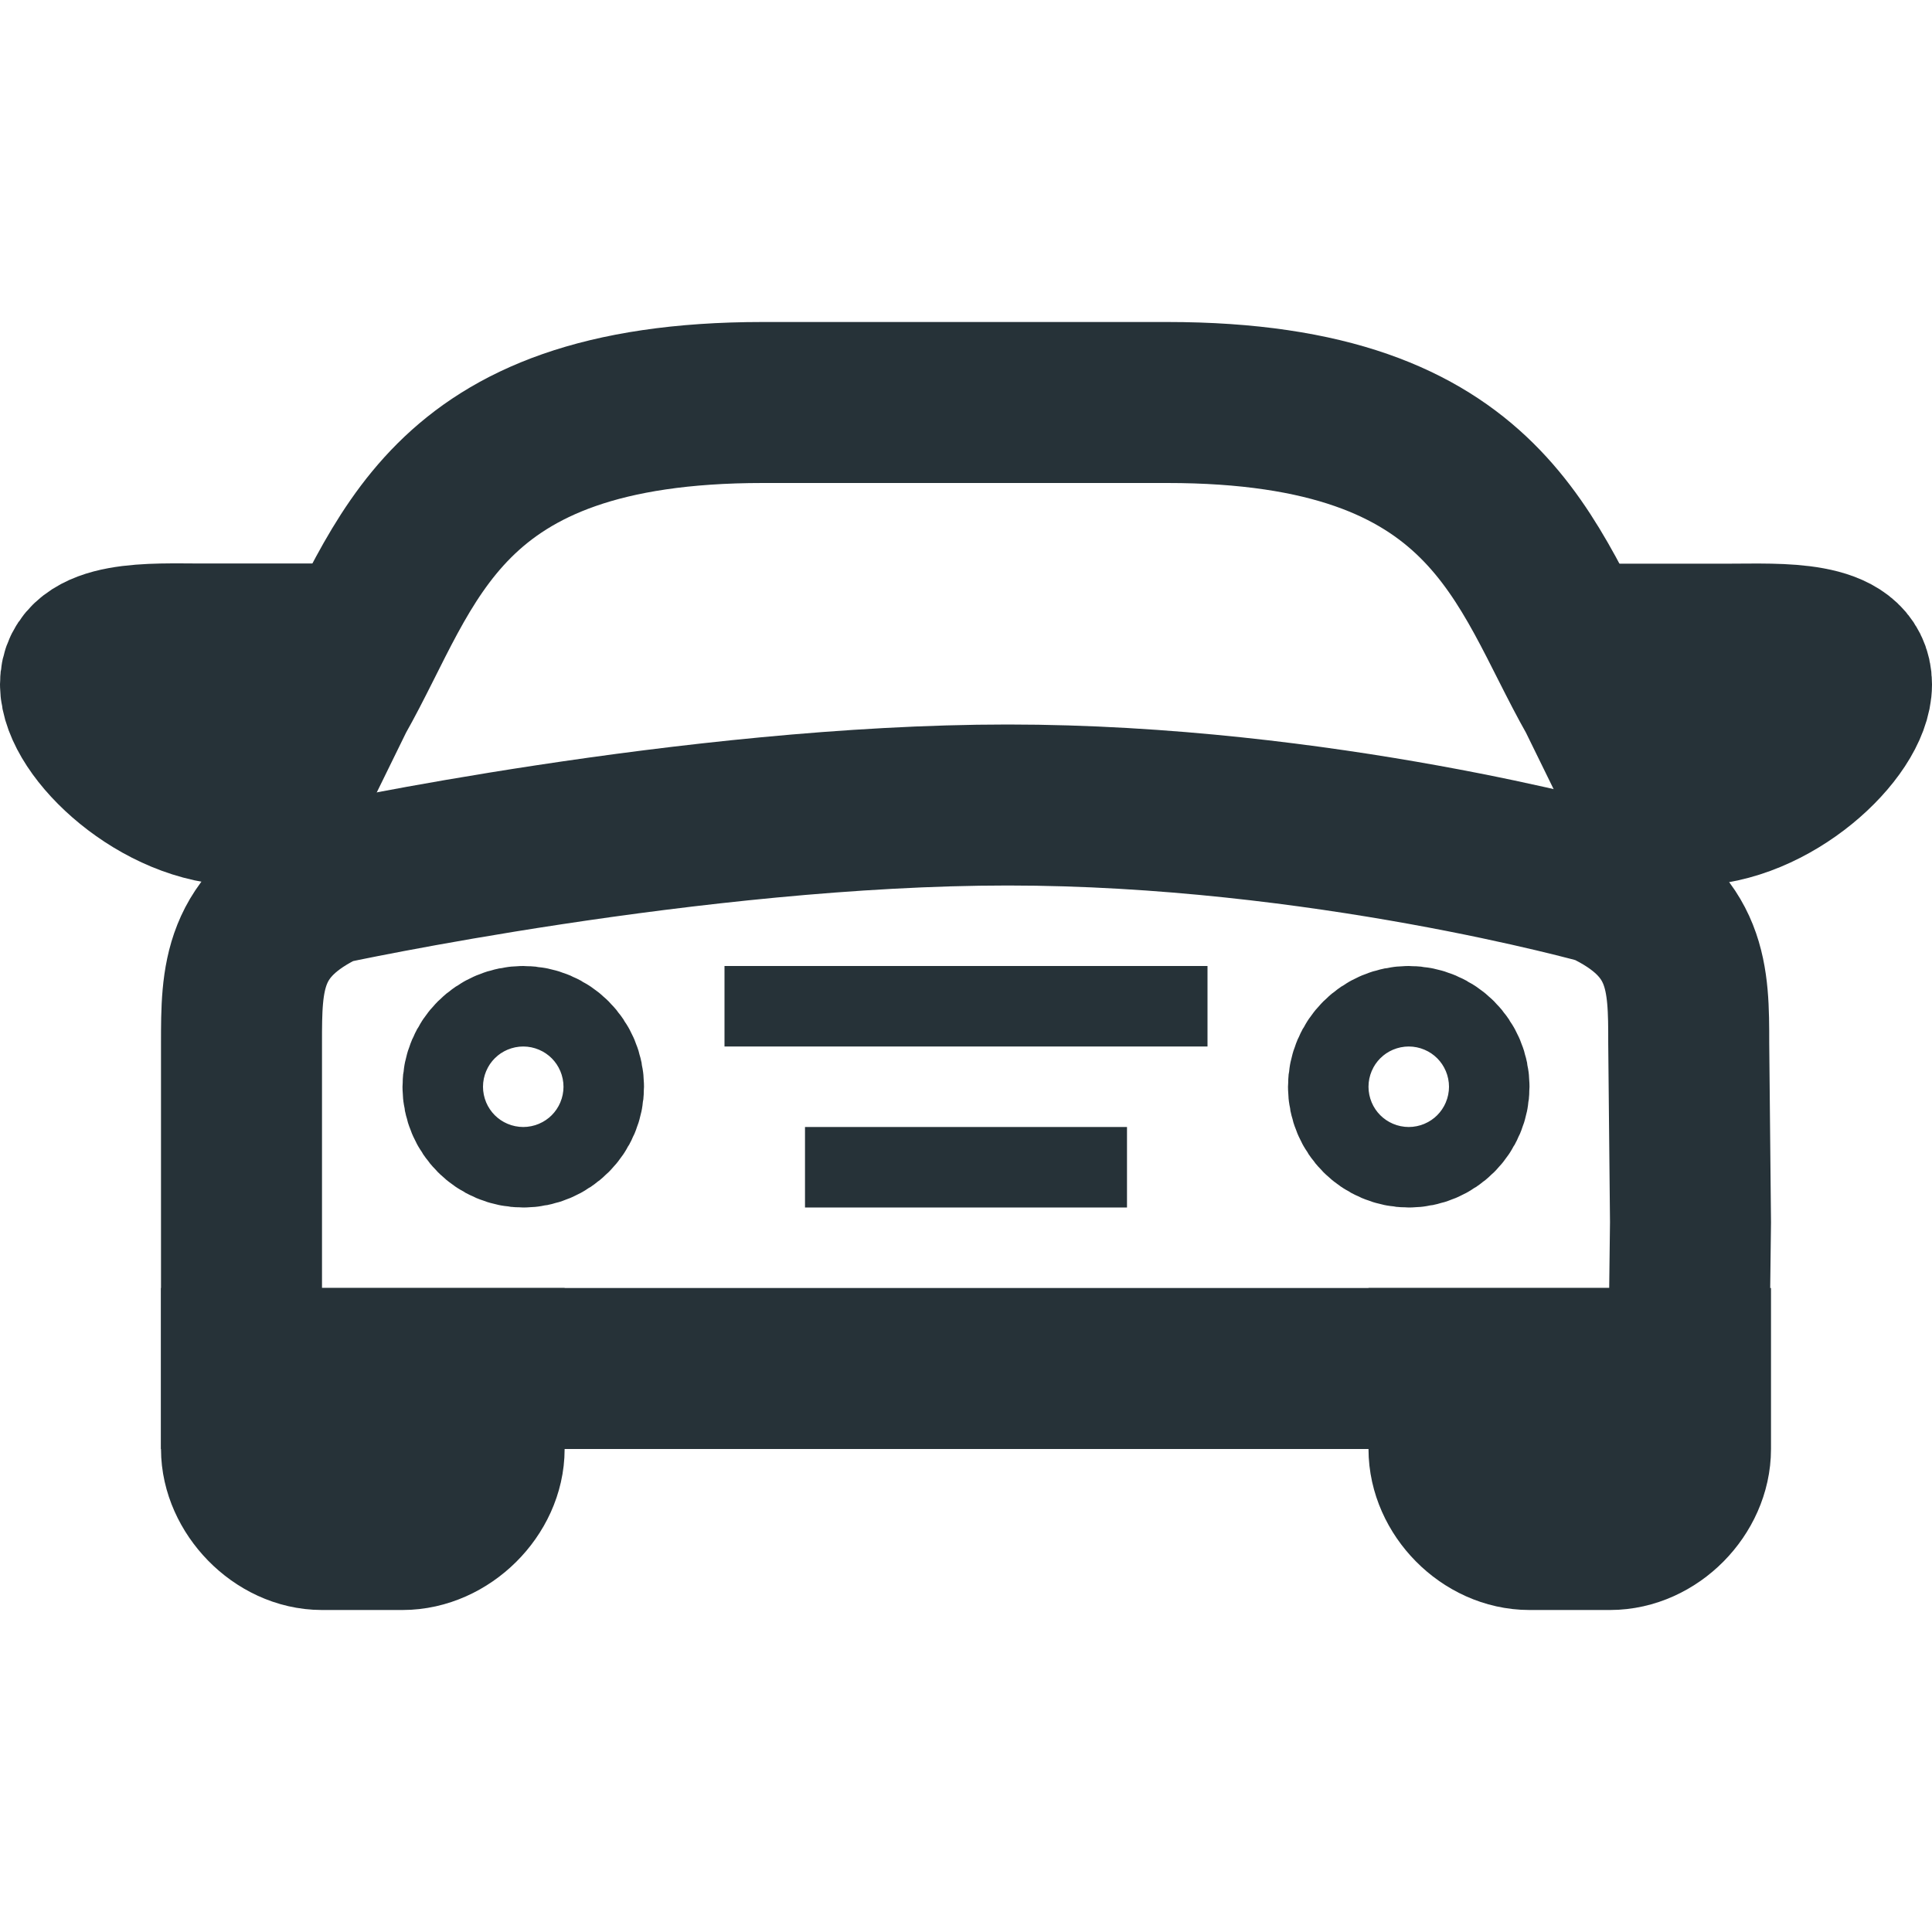
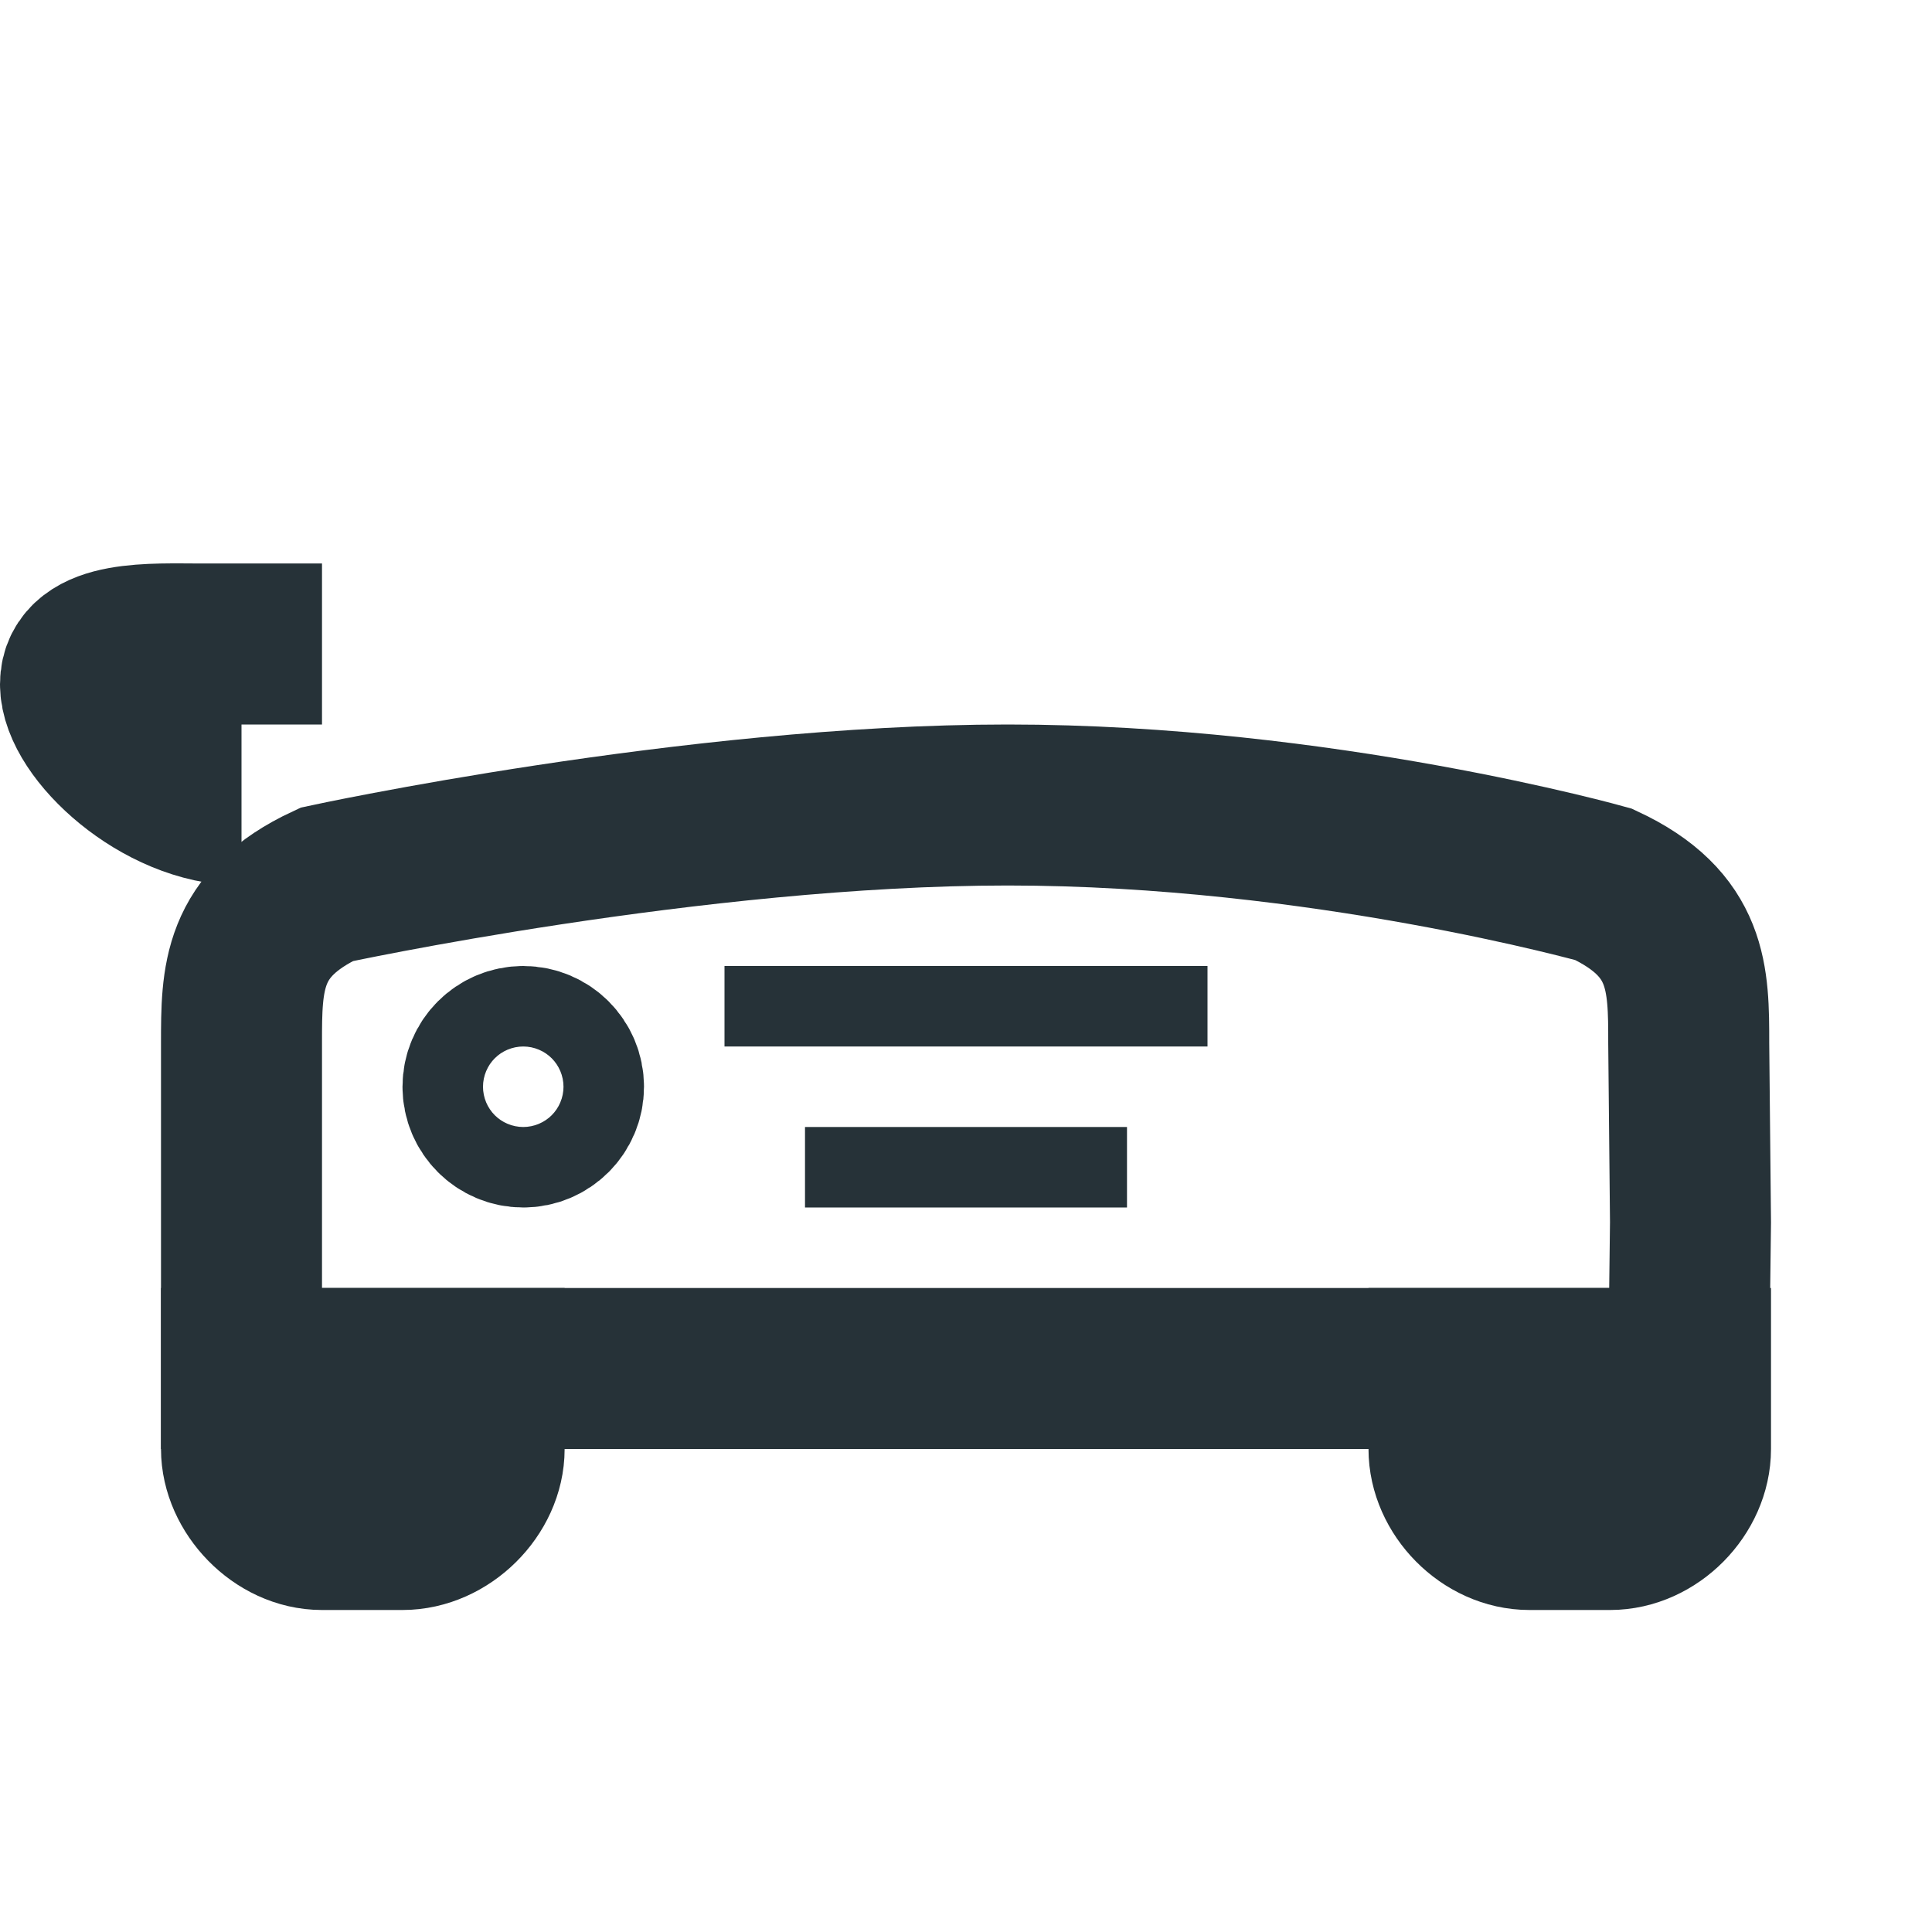
<svg xmlns="http://www.w3.org/2000/svg" width="24" height="24" viewBox="0 0 24 24" fill="none">
  <path d="M3 17L20.978 17L21 15.183L20.978 12.958C20.978 12.154 20.978 11.479 19.921 10.986C19.921 10.986 16.416 10 12.518 10C8.62 10 4.058 10.986 4.058 10.986C3 11.479 3 12.154 3 12.958V17Z" stroke="#263238" stroke-width="2" stroke-miterlimit="10" />
  <path d="M4 19H5C5.532 19 6.014 18.517 6.014 18L6.014 17H3L3 18C3 18.5 3.467 19 4 19Z" stroke="#263238" stroke-width="2" stroke-miterlimit="10" />
  <path d="M19 19H20C20.532 19 21 18.517 21 18V17H18V18C18 18.517 18.468 19 19 19Z" stroke="#263238" stroke-width="2" stroke-miterlimit="10" />
-   <path d="M3 11L4.157 8.639C5.068 7.032 5.438 5 9.476 5H14.499C18.538 5 18.932 7.032 19.843 8.639L21 11" stroke="#263238" stroke-width="2" stroke-miterlimit="10" />
-   <path d="M17.5 14C17.776 14 18 13.776 18 13.5C18 13.224 17.776 13 17.5 13C17.224 13 17 13.224 17 13.5C17 13.776 17.224 14 17.5 14Z" stroke="#263238" stroke-width="2" stroke-miterlimit="10" />
  <path d="M6.5 14C6.776 14 7 13.776 7 13.5C7 13.224 6.776 13 6.5 13C6.224 13 6 13.224 6 13.5C6 13.776 6.224 14 6.5 14Z" stroke="#263238" stroke-width="2" stroke-miterlimit="10" />
-   <path d="M20 8.002L21.5 8.002C22.095 8.002 23 7.946 23 8.502C23 9.057 22 10.002 21 10.002" stroke="#263238" stroke-width="2" stroke-miterlimit="10" />
  <path d="M4 8L2.5 8C1.905 8 1 7.944 1 8.5C1 9.056 2 10 3 10" stroke="#263238" stroke-width="2" stroke-miterlimit="10" />
  <line x1="10" y1="14.5" x2="14" y2="14.5" stroke="#263238" />
  <line x1="9" y1="12.5" x2="15" y2="12.5" stroke="#263238" />
</svg>